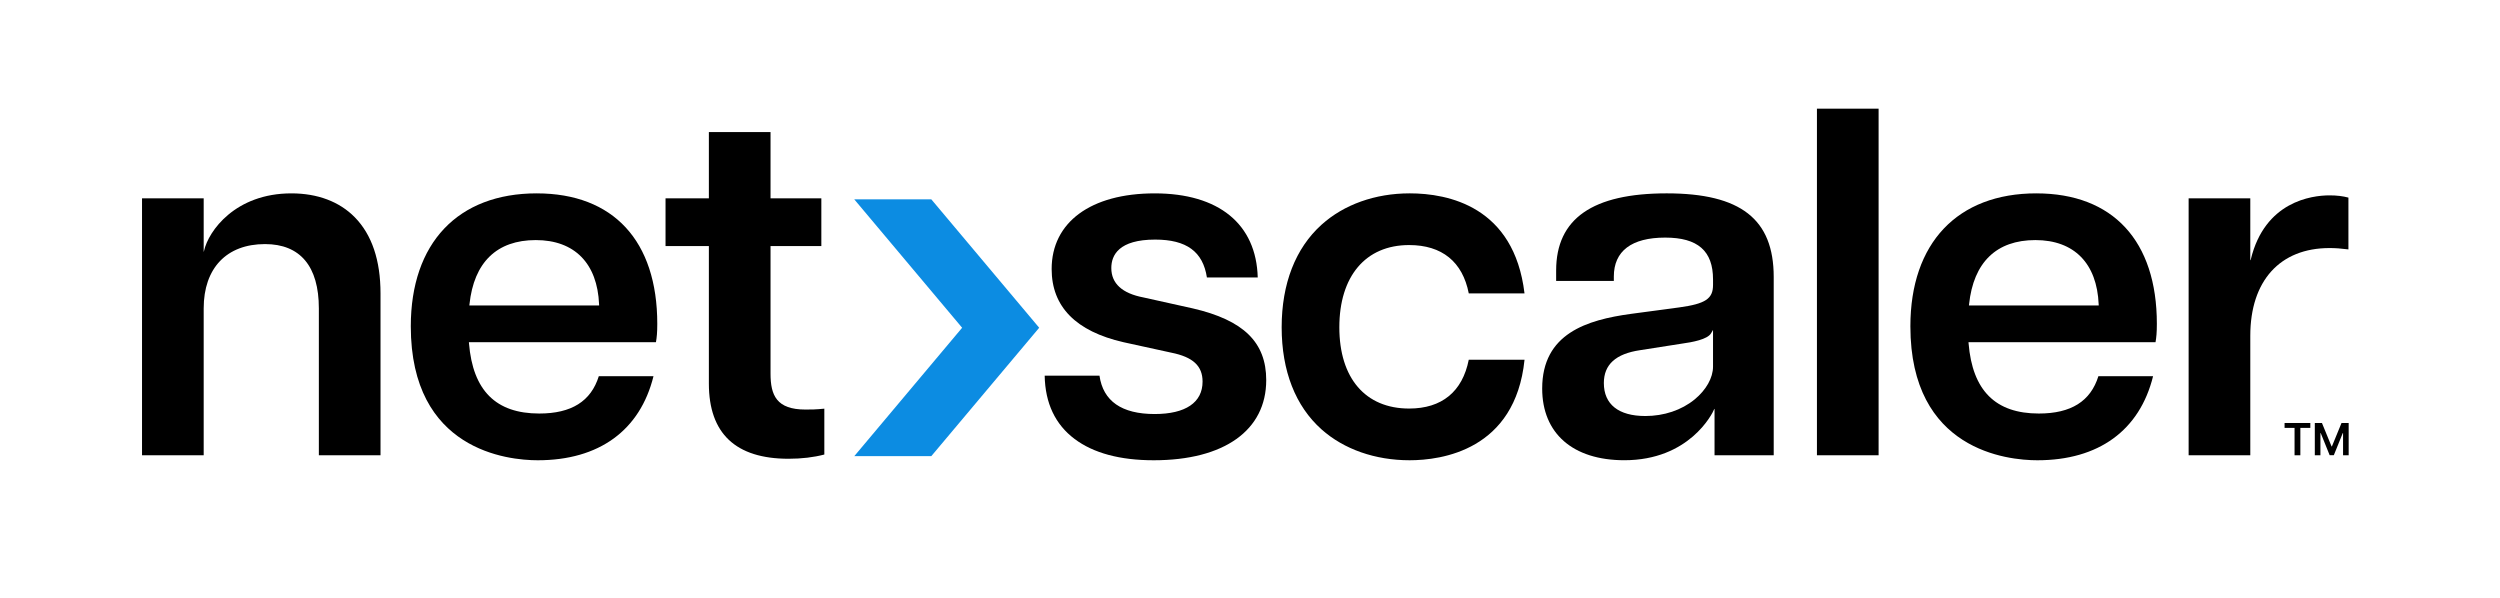
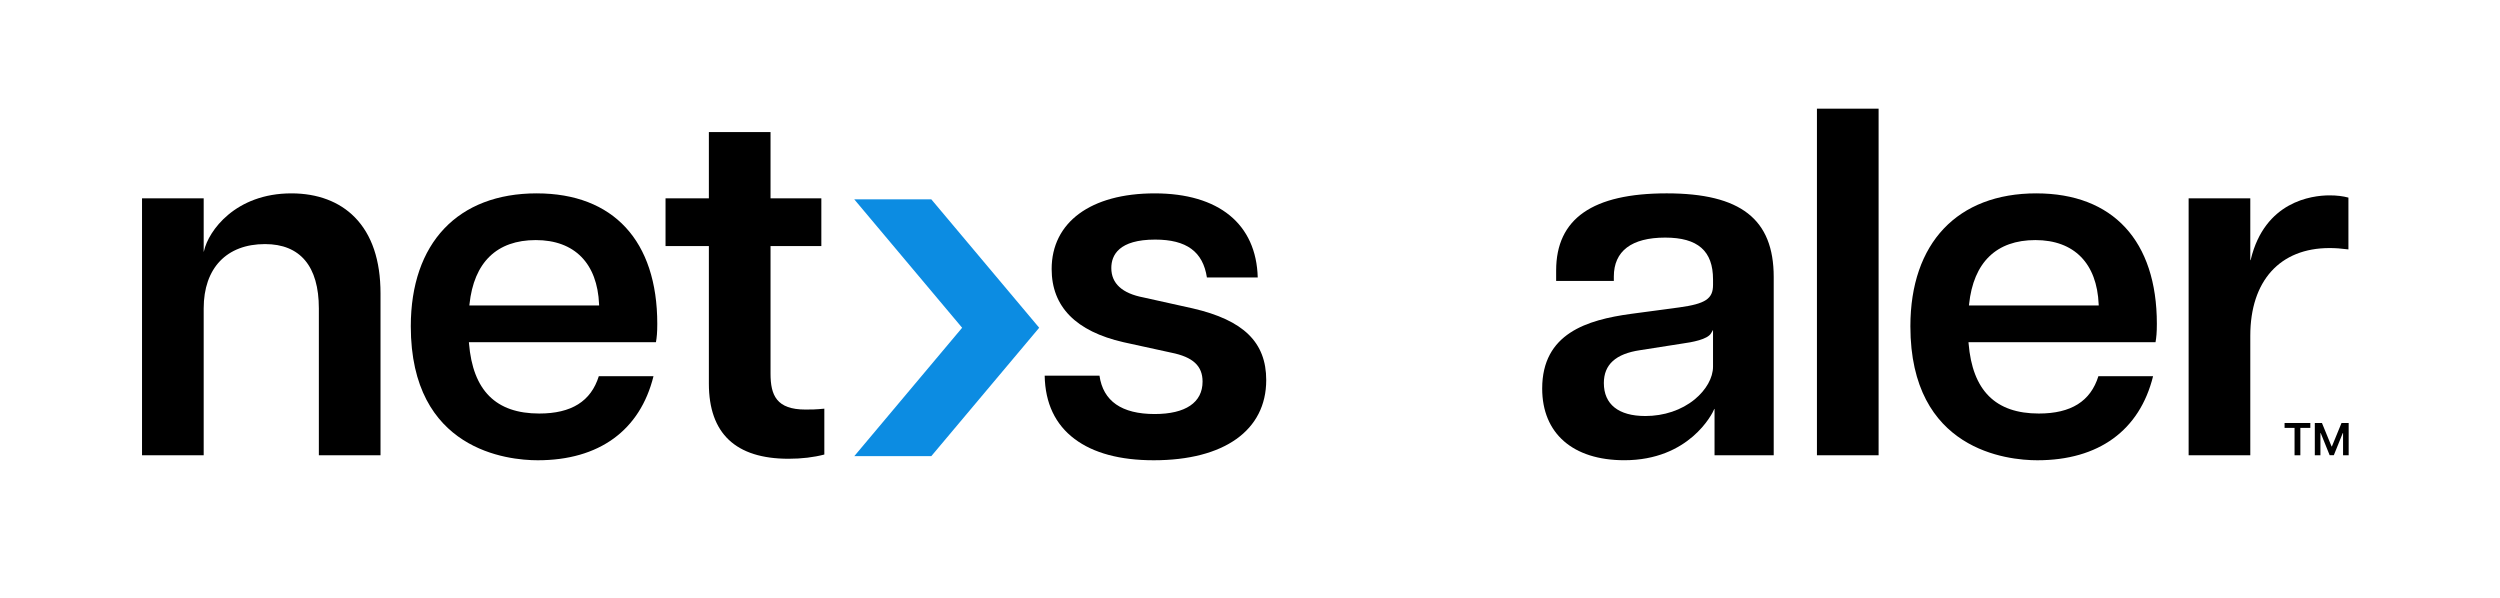
<svg xmlns="http://www.w3.org/2000/svg" id="Layer_1" viewBox="0 0 2031.19 485.5">
  <defs>
    <style>.cls-1{fill:#0c8ce2;}</style>
  </defs>
  <g>
    <g>
      <g>
        <path d="m436.11,157.1c-64.09,0-102.35,40.38-102.35,108.02,0,100.98,78.96,108.83,103.16,108.83,49.79,0,83.14-24.25,94.03-68.32h-44.43c-6.37,20.42-22.21,30.35-48.38,30.35-35.26,0-53.94-18.66-57.1-57.03l-.08-.92h151.98c.68-3.93,1.08-7.8,1.08-14.93,0-67.36-35.68-105.99-97.9-105.99Zm50.66,91.06h-105.43l.1-.94c3.61-34.12,22.24-52.16,53.86-52.16s50.07,19.03,51.44,52.21l.04.88Z" />
        <path d="m540.73,199.92h35.21v111.74c0,40.52,21.77,61.07,64.71,61.07,10.68,0,20.46-1.16,29.1-3.44v-37.26c-7.11.72-10.76.72-15.34.72-23.55,0-28.37-11.66-28.37-29.18v-103.65h41.28v-38.77h-41.28v-53.83h-50.1v53.83h-35.21v38.77Z" />
      </g>
      <g>
        <path d="m848.78,305.23c.39,22.32,8.58,39.62,24.34,51.44,15.29,11.47,36.91,17.28,64.24,17.28,57.25,0,91.42-24.34,91.42-65.12,0-30.73-18.39-48.7-59.64-58.26l-40.06-8.9c-17.35-3.3-26.16-11.35-26.16-23.9,0-10.54,6.19-23.11,35.65-23.11,25.43,0,38.8,9.78,42.01,30.76h41.3c-1.18-43.43-31.65-68.31-83.71-68.31s-83.73,23.56-83.73,61.47c0,30.6,19.66,50.61,58.43,59.47l38.84,8.5c17.53,3.51,25.35,10.75,25.35,23.49,0,16.99-13.81,26.35-38.89,26.35-26.82,0-41.9-10.48-44.86-31.16h-44.53Z" />
-         <path d="m1145.29,157.1c-27.94,0-53.35,9.05-71.57,25.48-21.2,19.12-32.4,47.94-32.4,83.35s11.2,64.04,32.4,82.94c18.14,16.17,43.55,25.08,71.57,25.08,25.61,0,85.81-7.98,93.36-81.67h-45.31c-5.14,25.95-21.88,39.66-48.46,39.66-35.5,0-56.7-24.68-56.7-66.01s21.2-66.82,56.7-66.82c26.69,0,43.44,13.57,48.46,39.26h45.29c-8.45-70.68-62.05-81.27-93.34-81.27Z" />
        <path d="m1352.91,193.04c26.53,0,38.89,10.81,38.89,34.03v4.45c0,11.23-6.16,15.32-27.44,18.24l-39.26,5.26c-35.66,4.88-72.11,15.9-72.11,60.67,0,36.47,24.95,58.24,66.74,58.24,52.5,0,71.49-37.47,73.09-41.68h.2v37.64h48.08v-144.84c0-46.99-26.82-67.95-86.97-67.95s-89.8,20.51-89.8,62.69v8.46h46.87v-3.6c0-20.68,14.43-31.61,41.72-31.61Zm-16.19,144.96c-21.69,0-33.63-9.5-33.63-26.75,0-15.06,9.64-23.81,29.46-26.74l33.58-5.26c8.94-1.23,21.14-3.45,24.08-8.49l1.58-2.71v29.85c0,9.03-5.6,18.99-14.98,26.66-10.61,8.67-24.85,13.45-40.1,13.45Z" />
        <path d="m1476.22,369.9h50.1V88.3h-50.1v281.59Z" />
        <path d="m1654.49,157.1c-64.09,0-102.35,40.38-102.35,108.02,0,100.98,78.96,108.83,103.16,108.83,49.79,0,83.14-24.25,94.03-68.32h-44.43c-6.37,20.42-22.21,30.35-48.38,30.35-35.26,0-53.94-18.66-57.1-57.03l-.08-.92h151.97c.68-3.93,1.08-7.8,1.08-14.93,0-67.36-35.68-105.99-97.9-105.99Zm50.66,91.06h-105.43l.1-.94c3.61-34.12,22.24-52.16,53.86-52.16s50.07,19.03,51.44,52.21l.04.88Z" />
        <path d="m1778.21,369.9h50.1v-97.09c0-44.63,24.07-71.27,64.39-71.27,4.75,0,9.39.33,15.34,1.1v-42.09c-4.53-1.22-9.55-1.82-15.34-1.82-14.7,0-52.57,5.06-63.96,51.96l-.16.65h-.27v-50.18h-50.1v208.75Z" />
      </g>
      <polygon class="cls-1" points="756.68 161.97 694.07 161.97 781.71 266.29 694.11 370.58 756.68 370.58 844.32 266.29 756.68 161.97" />
    </g>
    <g>
      <path d="m1856.16,347.65v-3.98h20.93v3.98h-8.11v22.25h-4.71v-22.25h-8.11Z" />
      <path d="m1880.72,343.67h5.81l7.79,19h.31l7.79-19h5.81v26.23h-4.56v-18.02h-.24l-7.25,17.94h-3.41l-7.25-17.98h-.24v18.06h-4.56v-26.23Z" />
    </g>
  </g>
  <path d="m259.06,369.9h50.1v-131.49c0-26.92-7.03-47.74-20.9-61.88-12.47-12.71-30.28-19.42-51.5-19.42-45.56,0-67.39,30.54-70.98,46.69l-.15.67h-.14v-43.3h-50.1v208.75h50.1v-119.35c0-32.72,18.62-52.25,49.82-52.25,28.62,0,43.75,18.07,43.75,52.25v119.35Z" />
</svg>